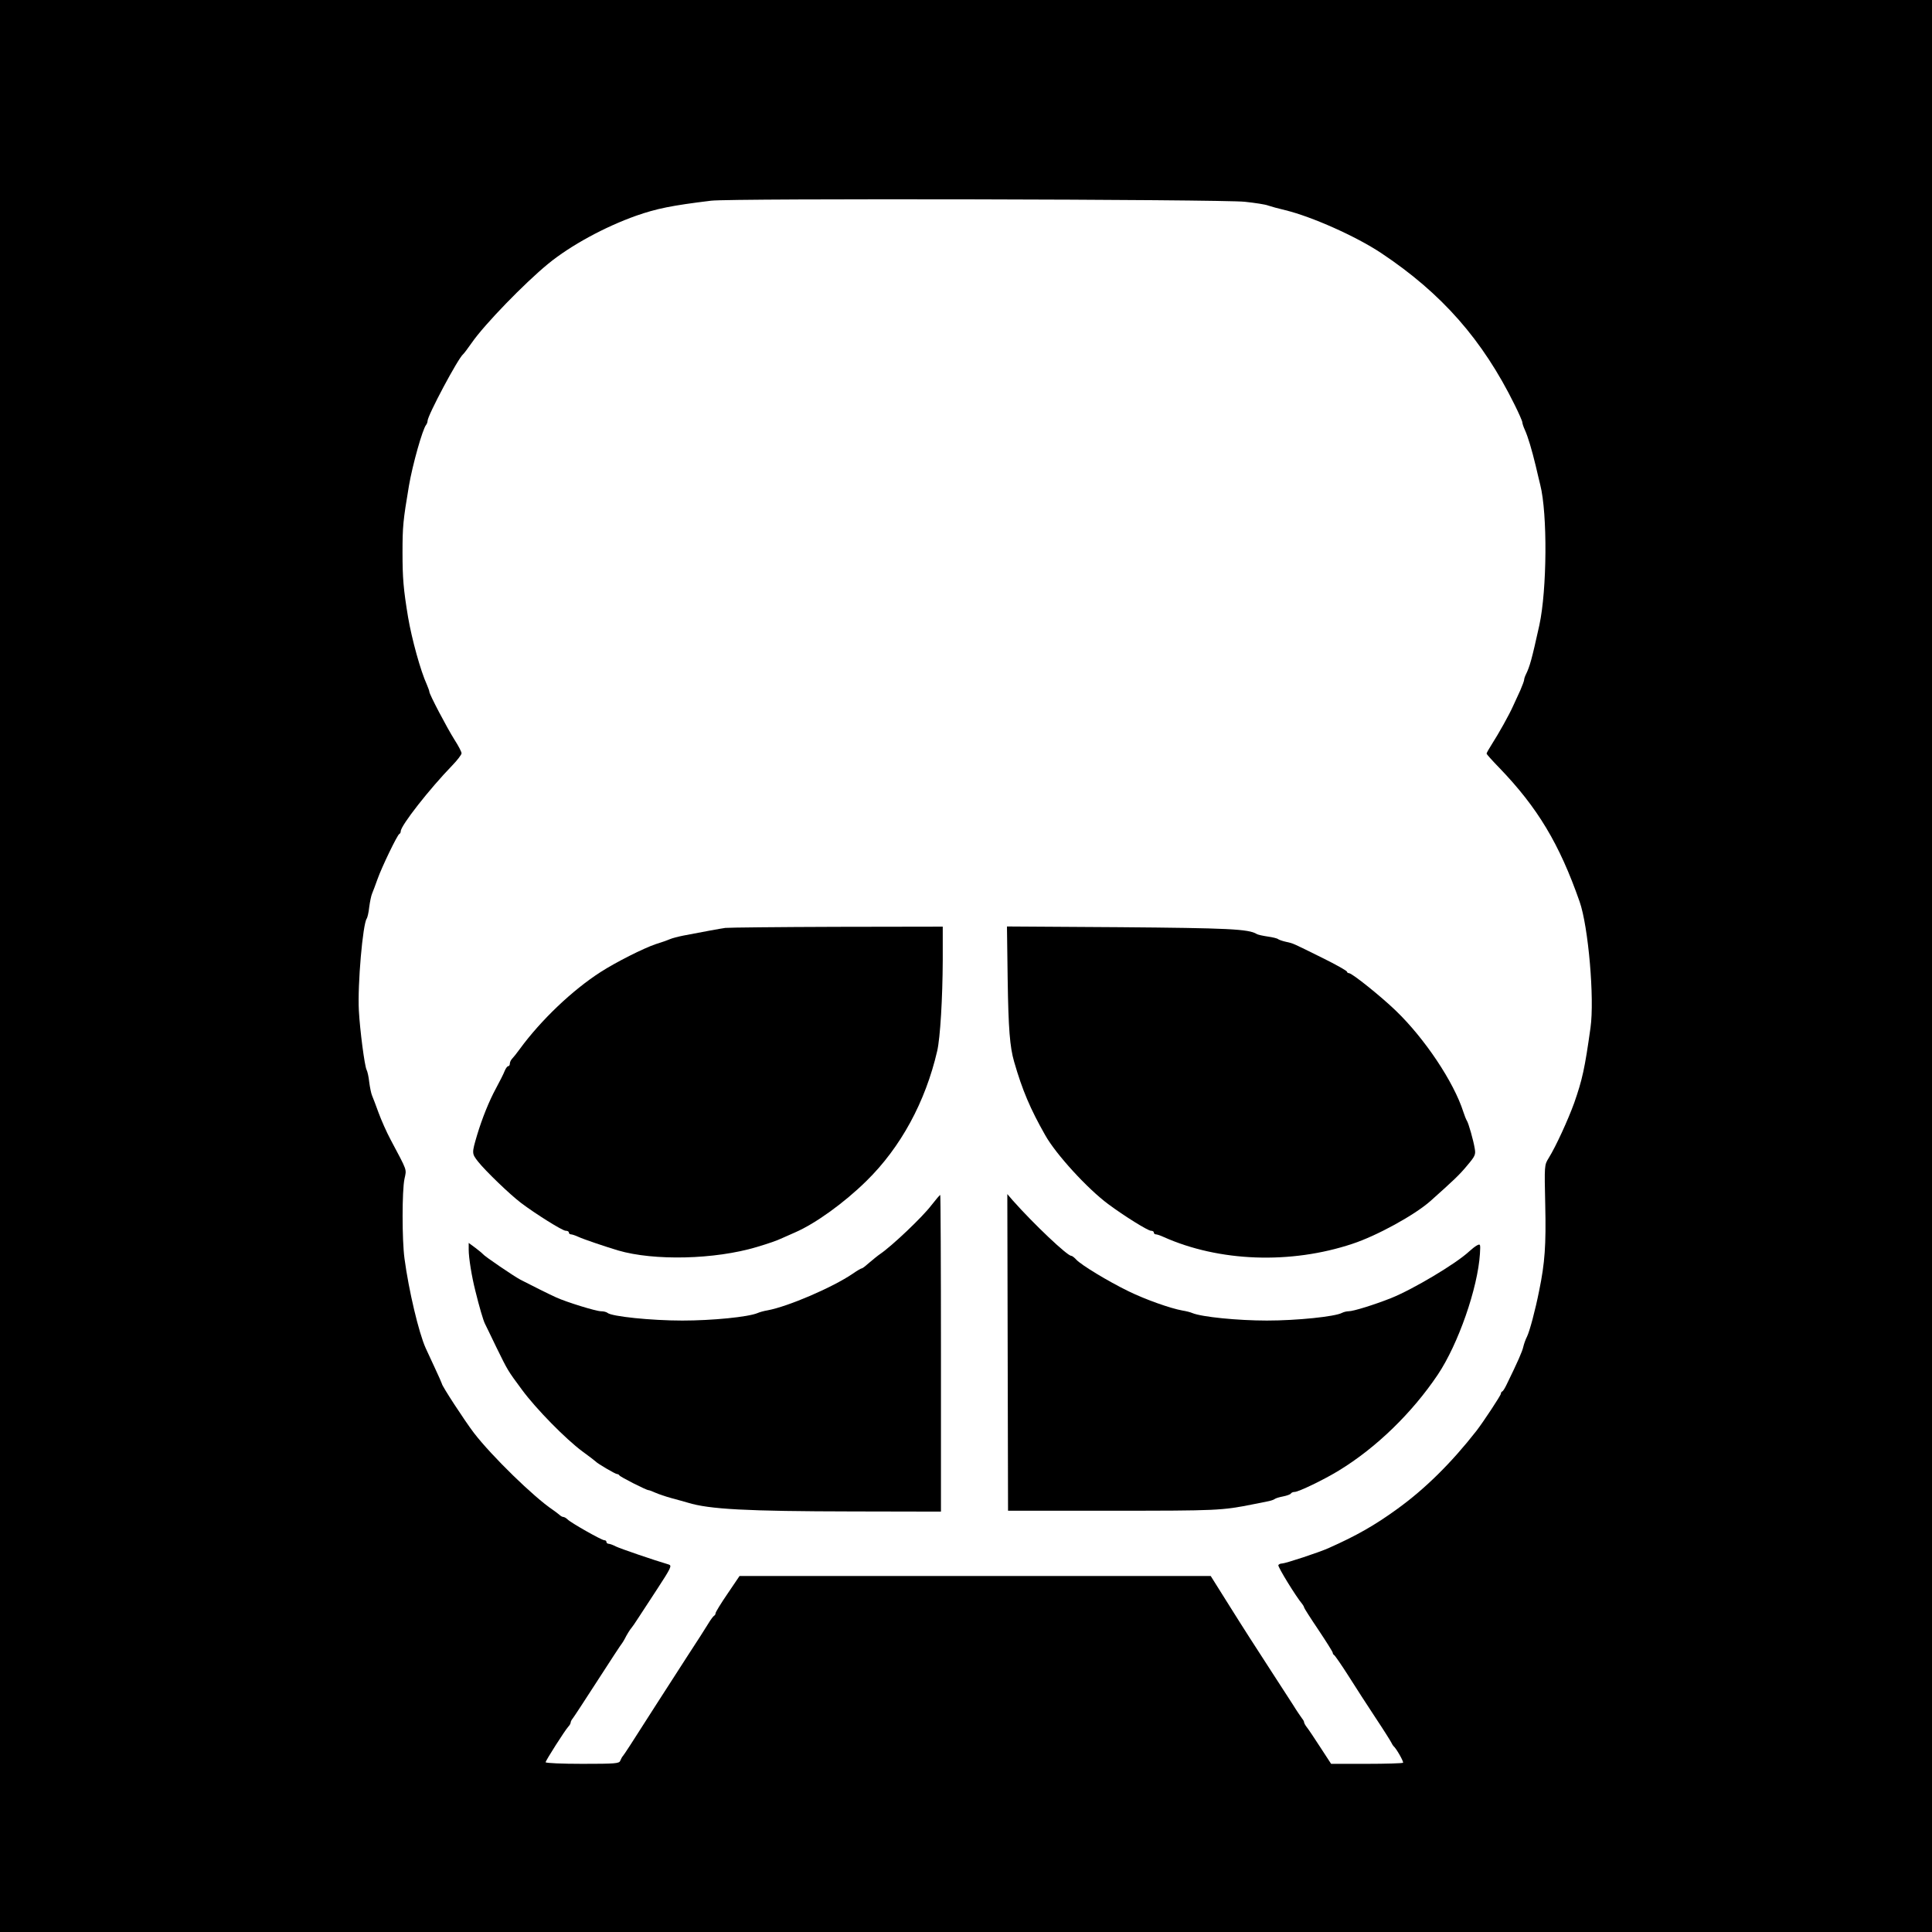
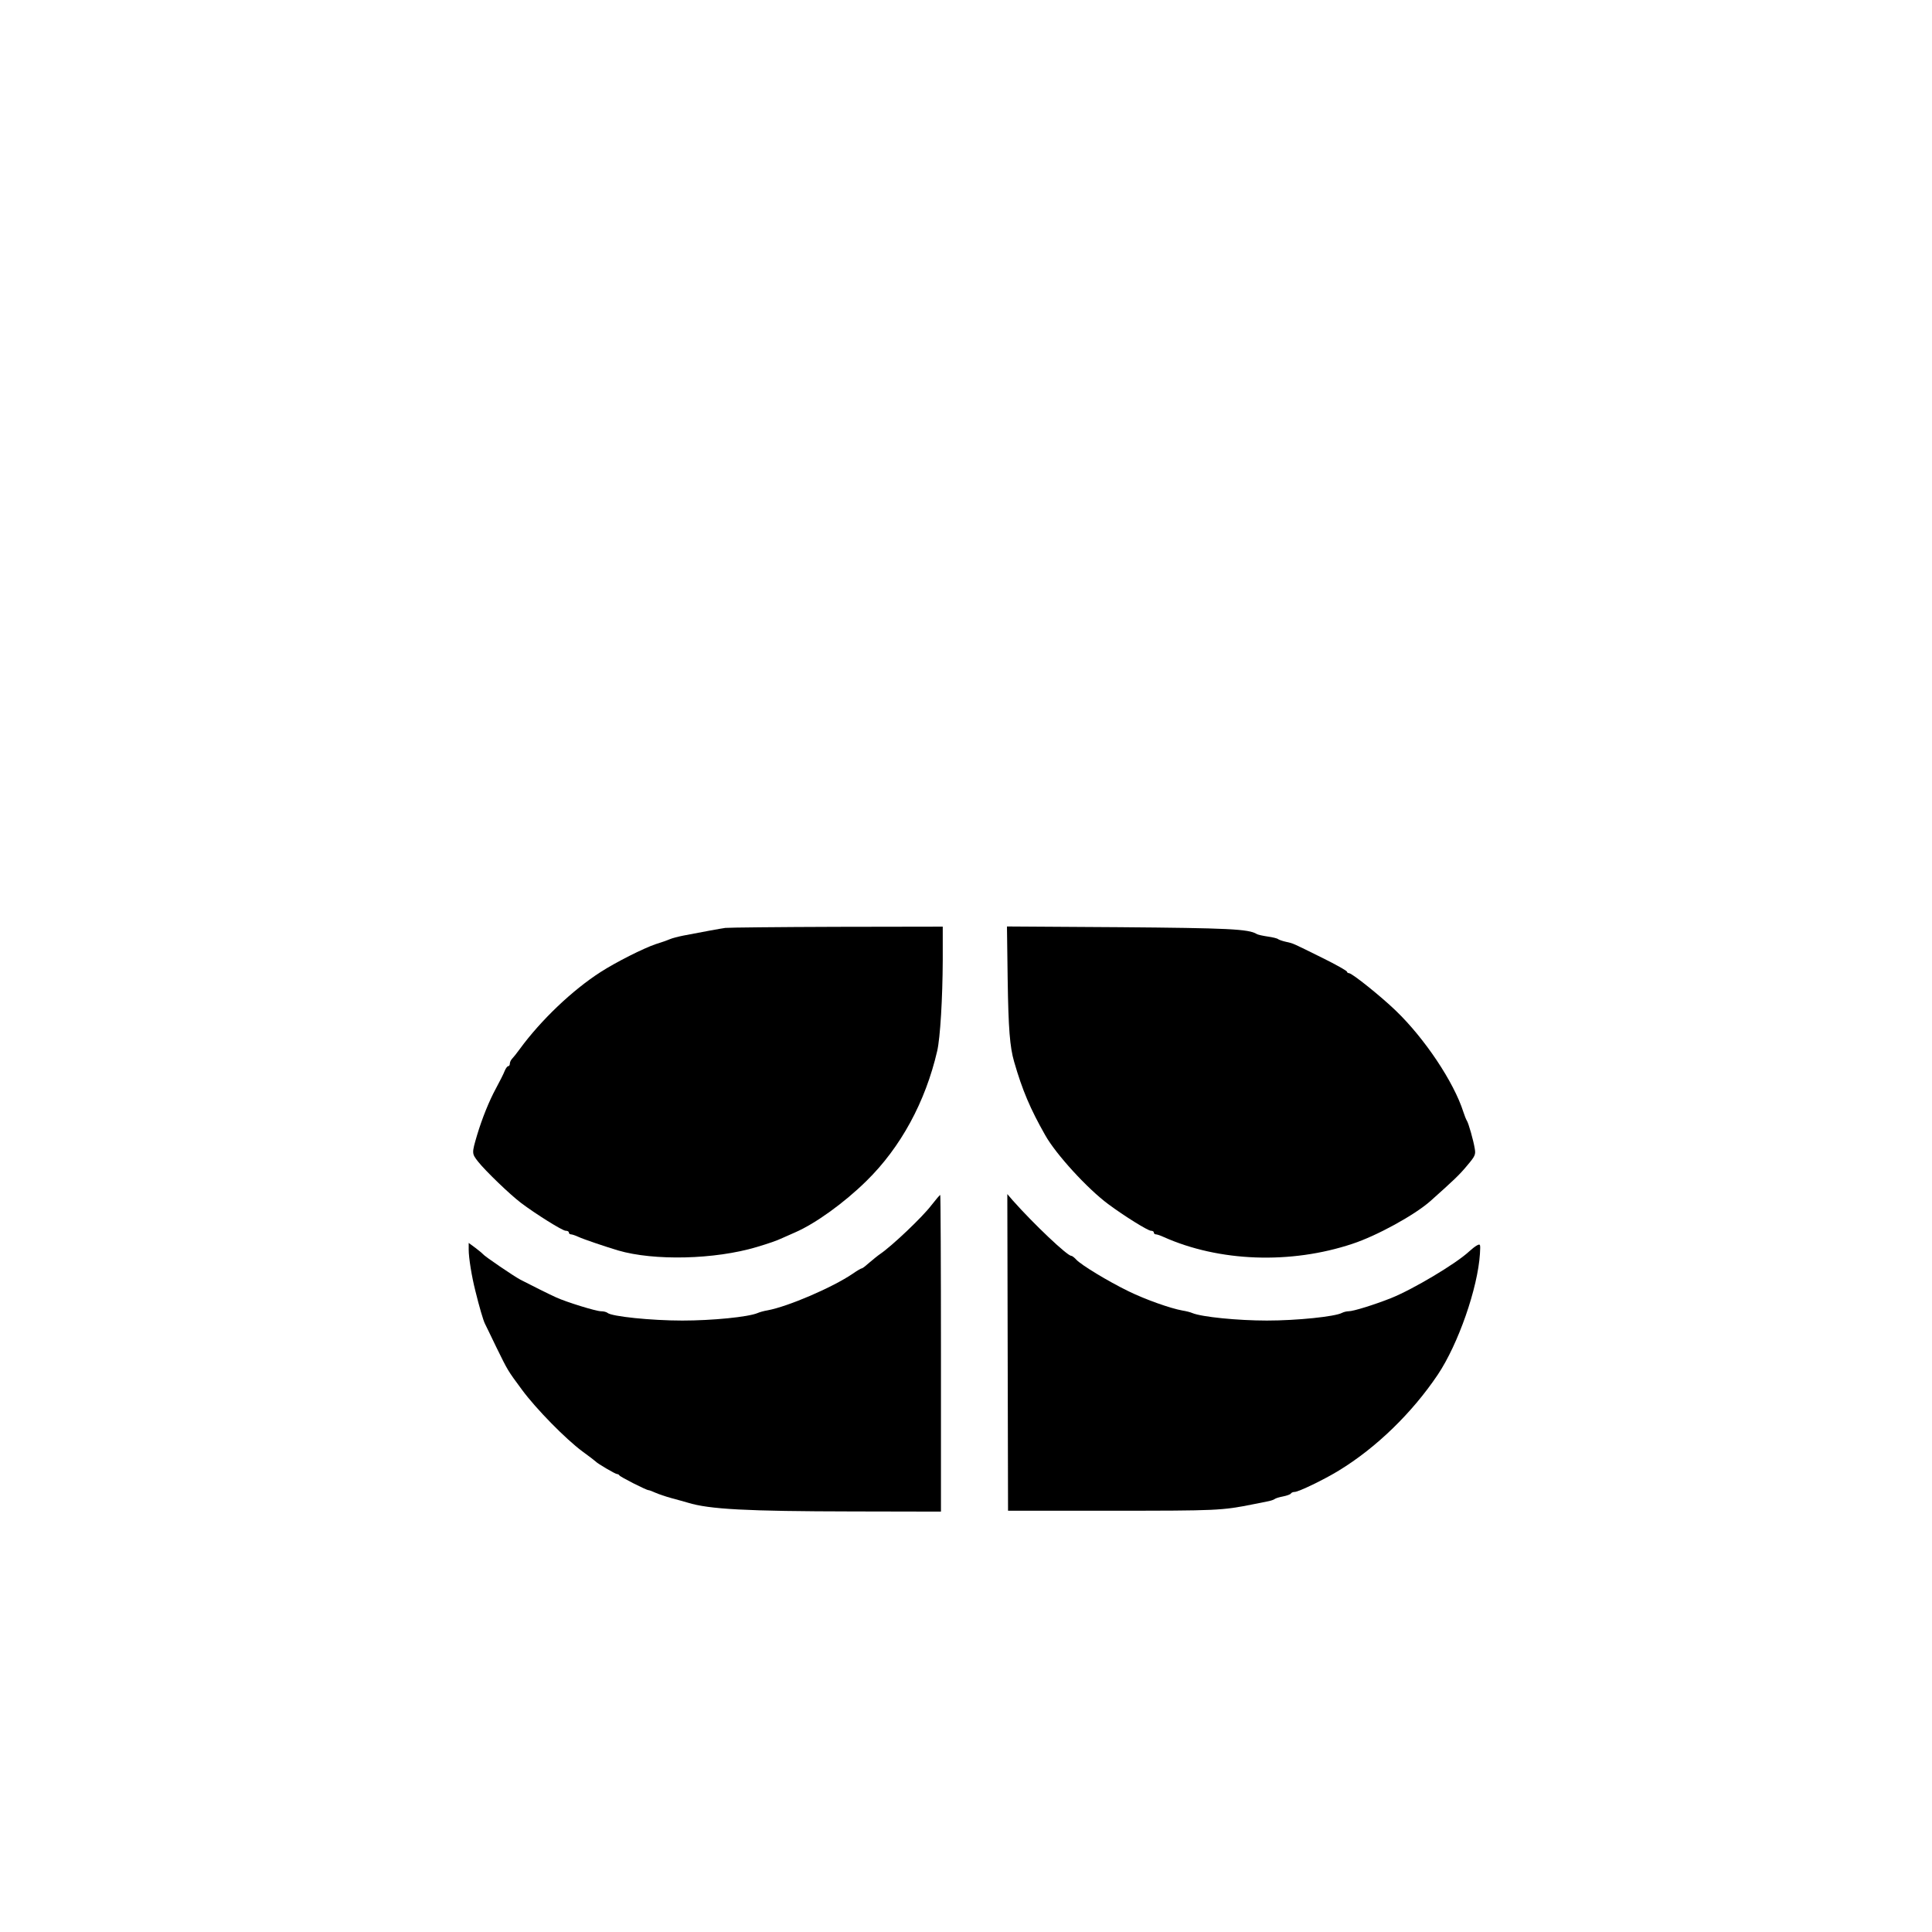
<svg xmlns="http://www.w3.org/2000/svg" version="1.0" width="1080pt" height="1080pt" viewBox="0 0 1080 1080" preserveAspectRatio="xMidYMid meet">
  <g transform="translate(0,1080) scale(0.1,-0.1)" fill="#000000" stroke="none">
-     <path d="M0 5400 l0 -5400 5400 0 5400 0 0 5400 0 5400 -5400 0 -5400 0 0 -5400z m6959 4272 c57 -6 116 -15 130 -21 14 -5 58 -17 96 -26 148 -36 395 -146 535 -239 340 -226 568 -486 747 -849 24 -48 43 -92 43 -98 0 -6 6 -25 14 -42 18 -40 39 -111 61 -202 9 -38 20 -86 25 -105 41 -161 38 -587 -5 -785 -43 -194 -53 -230 -76 -277 -5 -10 -9 -23 -9 -28 0 -6 -10 -32 -21 -58 -12 -26 -30 -65 -40 -87 -22 -50 -81 -155 -120 -216 -16 -25 -29 -48 -29 -52 0 -3 32 -39 71 -79 214 -222 336 -425 449 -748 49 -139 84 -543 61 -705 -32 -229 -46 -291 -91 -420 -34 -94 -102 -243 -143 -309 -24 -39 -24 -39 -19 -262 5 -224 -2 -324 -34 -479 -22 -111 -53 -226 -68 -257 -8 -15 -17 -41 -21 -58 -6 -26 -29 -79 -93 -210 -9 -19 -20 -37 -24 -38 -5 -2 -8 -8 -8 -13 0 -9 -99 -159 -137 -208 -140 -179 -288 -325 -442 -436 -125 -91 -229 -150 -382 -218 -52 -24 -244 -87 -262 -87 -9 0 -18 -4 -21 -9 -5 -8 101 -180 134 -218 5 -7 10 -15 10 -19 0 -3 36 -60 80 -125 44 -66 80 -123 80 -128 0 -5 4 -11 8 -13 4 -2 41 -55 81 -118 40 -63 108 -169 152 -235 44 -66 82 -127 86 -135 4 -8 9 -17 12 -20 17 -14 59 -89 54 -94 -4 -3 -95 -6 -204 -6 l-198 0 -60 92 c-33 51 -67 102 -76 113 -8 10 -15 23 -15 27 0 5 -5 14 -11 21 -5 7 -29 41 -51 77 -23 36 -78 121 -123 190 -97 150 -137 211 -251 393 l-86 137 -1317 0 -1317 0 -67 -99 c-37 -54 -67 -103 -67 -109 0 -6 -4 -12 -8 -14 -4 -2 -19 -21 -32 -43 -13 -22 -67 -106 -120 -187 -52 -81 -129 -200 -170 -264 -147 -231 -179 -279 -187 -289 -5 -5 -12 -18 -16 -28 -6 -15 -25 -17 -212 -17 -113 0 -205 4 -205 9 0 9 109 180 127 199 7 7 13 18 13 23 0 5 5 15 11 22 6 7 68 102 139 212 71 110 133 205 138 210 4 6 11 17 15 25 9 19 30 53 37 60 3 3 22 30 41 60 20 30 66 101 102 156 77 118 84 132 66 138 -88 26 -274 90 -296 101 -15 8 -34 15 -40 15 -7 0 -13 5 -13 10 0 6 -5 10 -12 10 -15 0 -186 97 -205 116 -8 8 -19 14 -24 14 -6 0 -16 6 -23 13 -8 6 -24 19 -36 27 -106 71 -341 300 -441 430 -53 70 -179 263 -179 275 0 2 -18 43 -41 92 -22 48 -45 97 -50 108 -38 85 -94 320 -118 500 -14 103 -14 379 0 445 12 57 18 39 -78 220 -22 41 -52 109 -67 150 -15 41 -31 84 -36 95 -5 11 -12 45 -16 75 -3 30 -10 61 -15 70 -11 22 -37 220 -43 330 -8 145 22 486 44 515 4 6 11 35 14 65 4 30 11 64 16 75 5 11 18 47 30 80 24 68 111 248 122 253 5 2 8 9 8 15 0 32 162 238 287 367 29 30 53 61 53 69 0 8 -17 41 -39 75 -44 70 -141 255 -141 269 0 5 -7 23 -14 40 -35 76 -84 254 -105 377 -26 158 -31 218 -31 361 0 146 3 178 36 374 20 117 76 316 96 340 4 5 8 15 8 22 0 30 171 351 199 373 4 3 26 32 49 65 70 101 294 332 427 441 125 102 314 205 491 268 115 40 197 57 419 84 105 14 2856 8 2984 -6z" />
    <path d="M4055 5613 c-29 -4 -126 -22 -235 -43 -30 -6 -64 -15 -75 -20 -11 -5 -47 -18 -80 -28 -68 -23 -221 -100 -308 -156 -157 -101 -333 -268 -452 -431 -16 -22 -35 -46 -42 -53 -7 -7 -13 -20 -13 -28 0 -8 -4 -14 -9 -14 -5 0 -14 -12 -20 -27 -6 -16 -28 -59 -49 -98 -38 -70 -77 -167 -105 -260 -30 -102 -30 -103 5 -148 41 -52 178 -184 240 -231 82 -62 232 -156 250 -156 10 0 18 -4 18 -10 0 -5 5 -10 11 -10 6 0 25 -6 42 -14 30 -14 152 -55 222 -76 201 -59 541 -51 775 19 67 20 111 35 145 51 11 5 43 19 70 31 113 49 274 165 398 287 192 188 330 442 396 727 17 74 30 293 31 508 l0 187 -592 -1 c-326 -1 -606 -4 -623 -6z" />
    <path d="M5633 5323 c4 -273 12 -375 36 -458 46 -160 91 -265 174 -411 60 -107 237 -300 352 -385 90 -67 222 -149 239 -149 9 0 16 -4 16 -10 0 -5 5 -10 11 -10 6 0 25 -6 42 -14 312 -140 712 -154 1057 -39 137 45 348 161 436 239 129 115 163 147 205 198 45 53 49 62 43 95 -7 45 -35 143 -44 156 -4 6 -13 28 -20 50 -53 166 -215 409 -377 565 -84 81 -245 210 -262 210 -6 0 -11 4 -11 8 0 5 -62 40 -137 77 -172 85 -162 81 -203 90 -19 4 -39 11 -45 15 -5 5 -32 11 -60 15 -27 4 -54 10 -60 14 -45 28 -161 33 -768 38 l-628 4 4 -298z" />
-     <path d="M5206 4062 c-49 -65 -221 -228 -286 -272 -12 -8 -39 -30 -59 -47 -20 -18 -39 -33 -43 -33 -4 0 -27 -13 -51 -30 -115 -78 -363 -184 -477 -205 -19 -3 -44 -10 -55 -15 -52 -22 -252 -42 -421 -42 -175 0 -396 23 -418 43 -6 5 -22 9 -36 9 -28 0 -193 51 -250 77 -36 16 -138 67 -200 99 -35 18 -201 131 -210 143 -3 4 -22 20 -42 35 l-38 28 0 -37 c0 -47 17 -151 37 -230 22 -90 45 -168 54 -185 4 -8 33 -67 63 -130 66 -134 62 -128 144 -239 78 -106 244 -275 337 -344 39 -28 72 -54 75 -57 9 -11 110 -70 119 -70 5 0 11 -3 13 -7 3 -8 151 -83 163 -83 4 0 21 -6 38 -14 18 -8 59 -22 92 -31 33 -9 74 -20 90 -25 120 -37 327 -48 923 -49 l492 -1 0 885 c0 487 -2 885 -4 885 -3 0 -25 -26 -50 -58z" />
+     <path d="M5206 4062 c-49 -65 -221 -228 -286 -272 -12 -8 -39 -30 -59 -47 -20 -18 -39 -33 -43 -33 -4 0 -27 -13 -51 -30 -115 -78 -363 -184 -477 -205 -19 -3 -44 -10 -55 -15 -52 -22 -252 -42 -421 -42 -175 0 -396 23 -418 43 -6 5 -22 9 -36 9 -28 0 -193 51 -250 77 -36 16 -138 67 -200 99 -35 18 -201 131 -210 143 -3 4 -22 20 -42 35 l-38 28 0 -37 c0 -47 17 -151 37 -230 22 -90 45 -168 54 -185 4 -8 33 -67 63 -130 66 -134 62 -128 144 -239 78 -106 244 -275 337 -344 39 -28 72 -54 75 -57 9 -11 110 -70 119 -70 5 0 11 -3 13 -7 3 -8 151 -83 163 -83 4 0 21 -6 38 -14 18 -8 59 -22 92 -31 33 -9 74 -20 90 -25 120 -37 327 -48 923 -49 l492 -1 0 885 c0 487 -2 885 -4 885 -3 0 -25 -26 -50 -58" />
    <path d="M5633 3240 l2 -885 585 0 c584 0 610 1 785 36 28 6 64 13 80 16 17 3 35 9 40 13 6 5 27 11 48 15 20 4 40 11 43 16 3 5 12 9 21 9 22 0 165 69 248 120 208 127 408 321 552 535 114 170 224 484 236 677 3 54 3 56 -17 46 -11 -6 -31 -22 -45 -35 -72 -67 -311 -210 -436 -260 -94 -37 -209 -73 -236 -73 -11 0 -27 -4 -37 -9 -39 -21 -252 -43 -420 -43 -163 0 -364 20 -417 42 -11 5 -36 11 -55 14 -67 12 -206 61 -302 108 -113 55 -265 147 -292 177 -11 12 -23 21 -28 21 -22 0 -210 178 -327 310 l-30 35 2 -885z" />
  </g>
</svg>